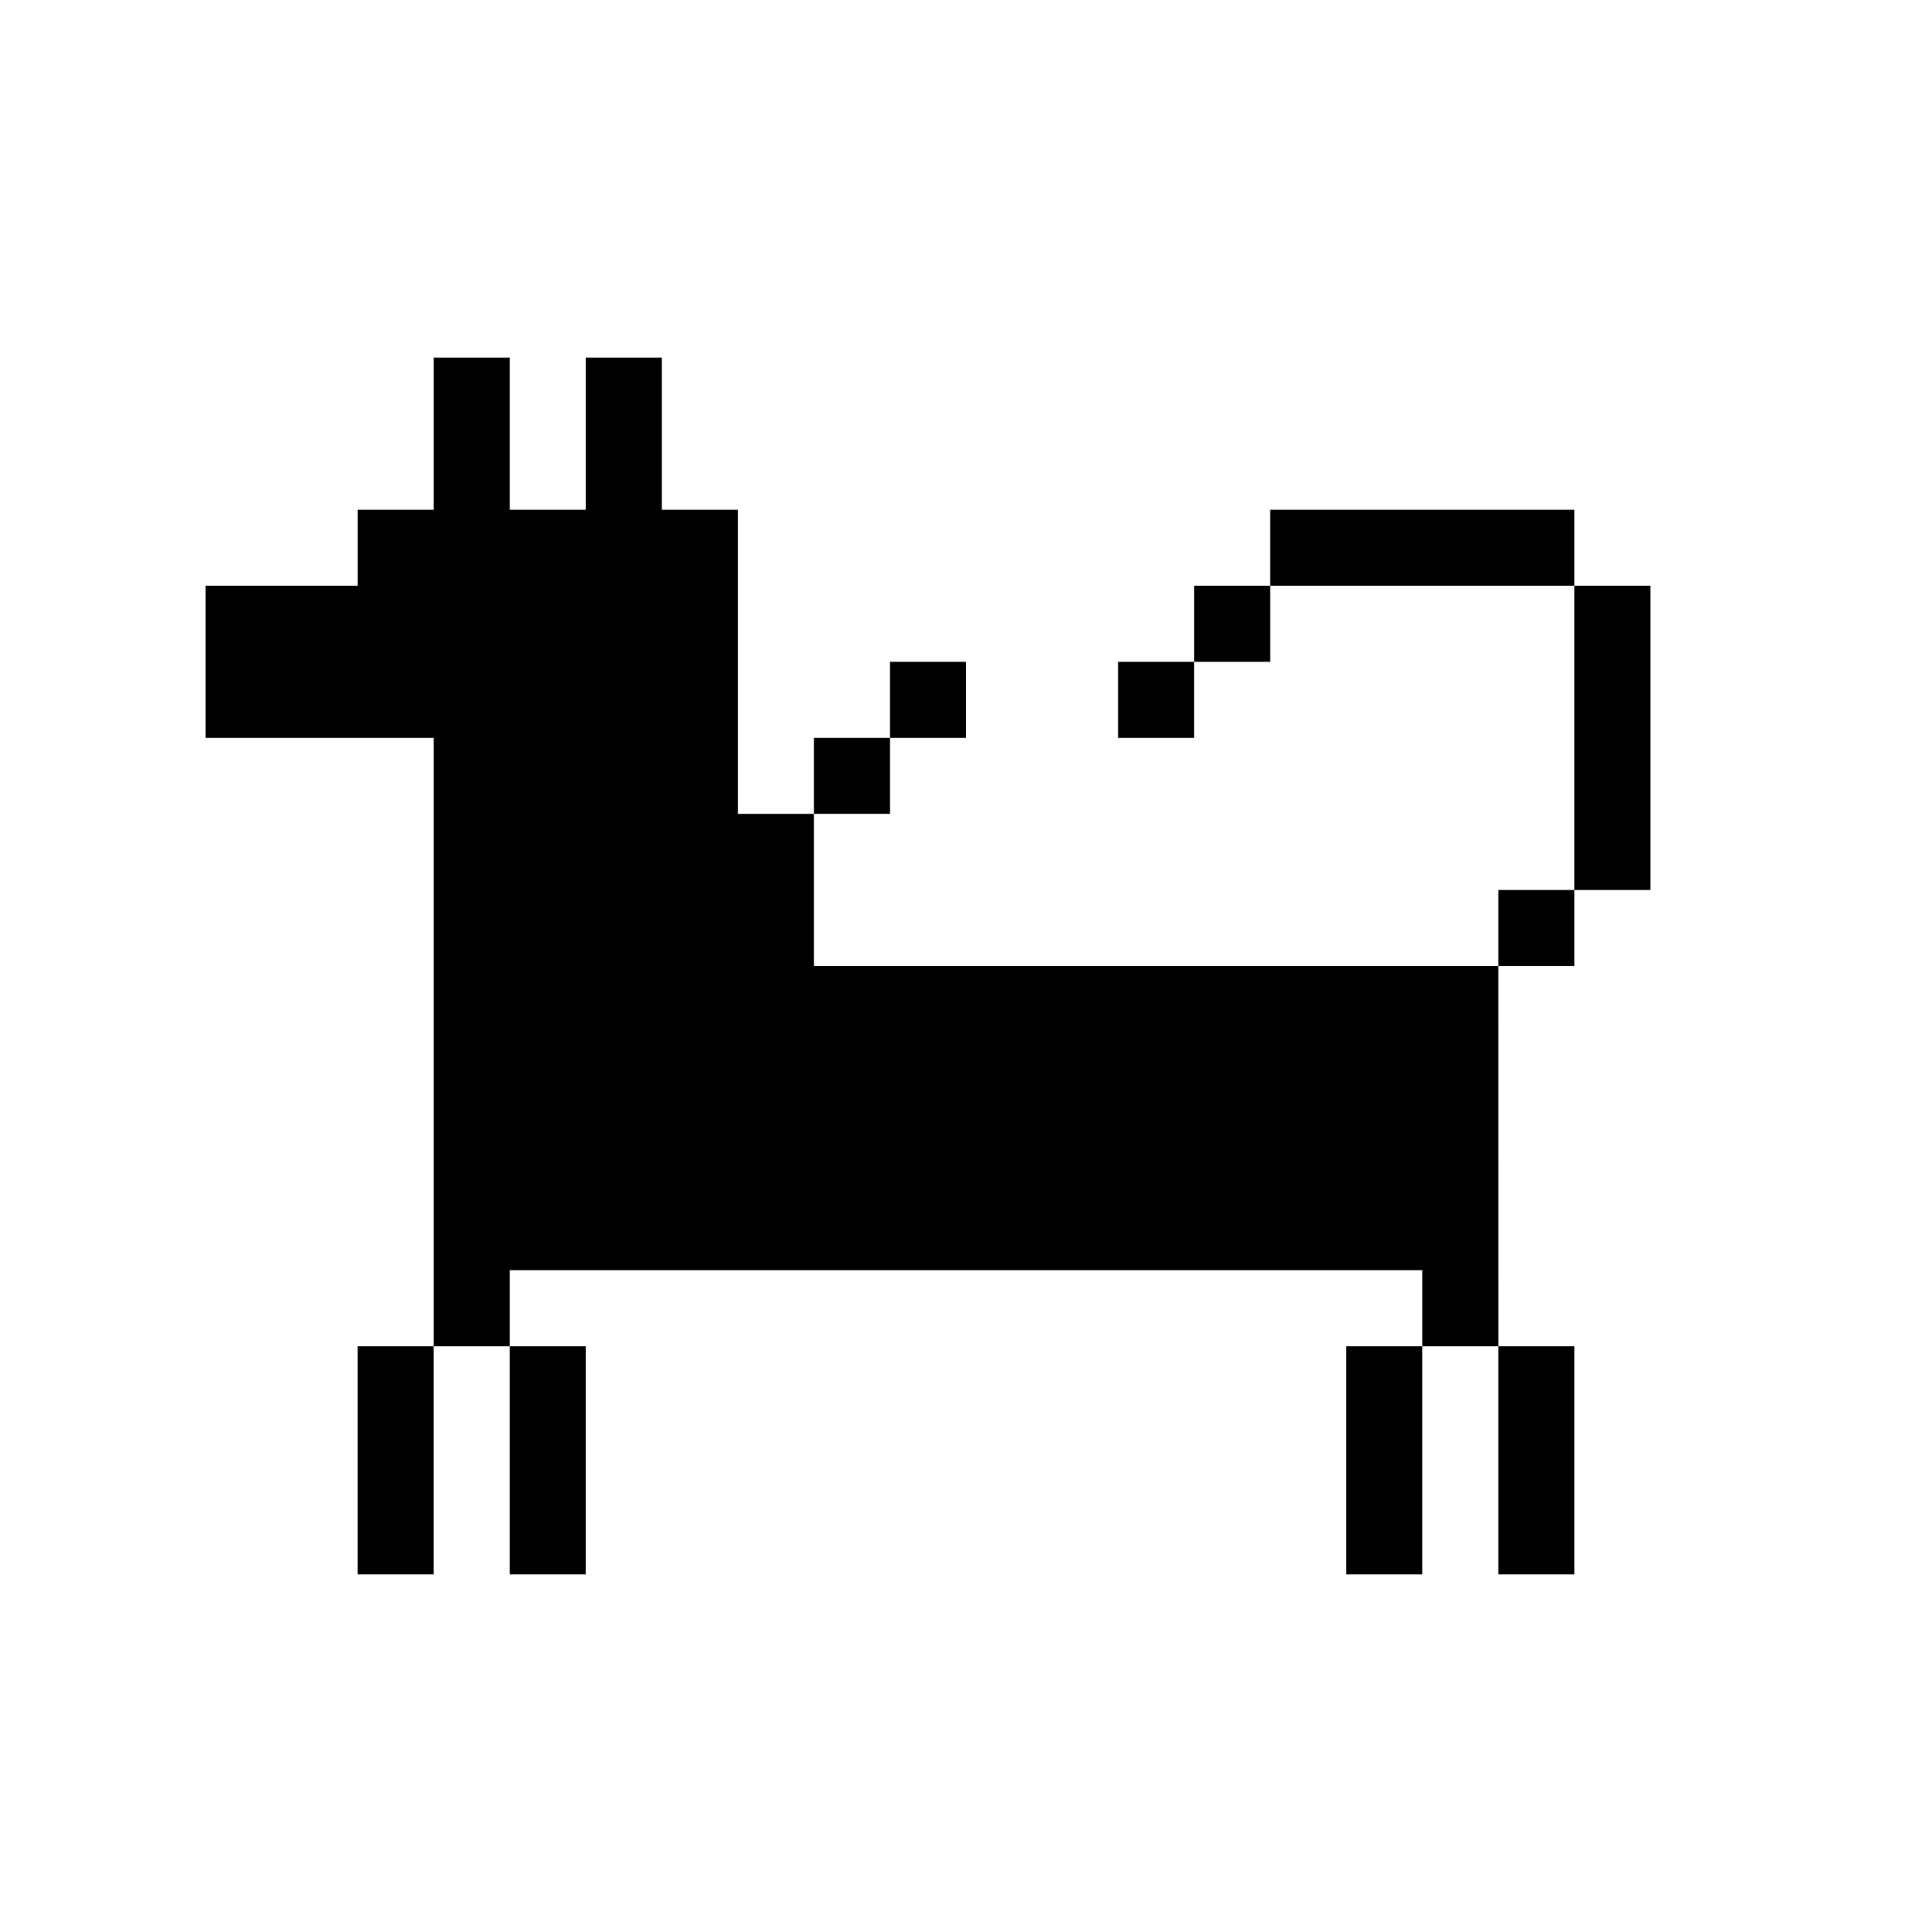
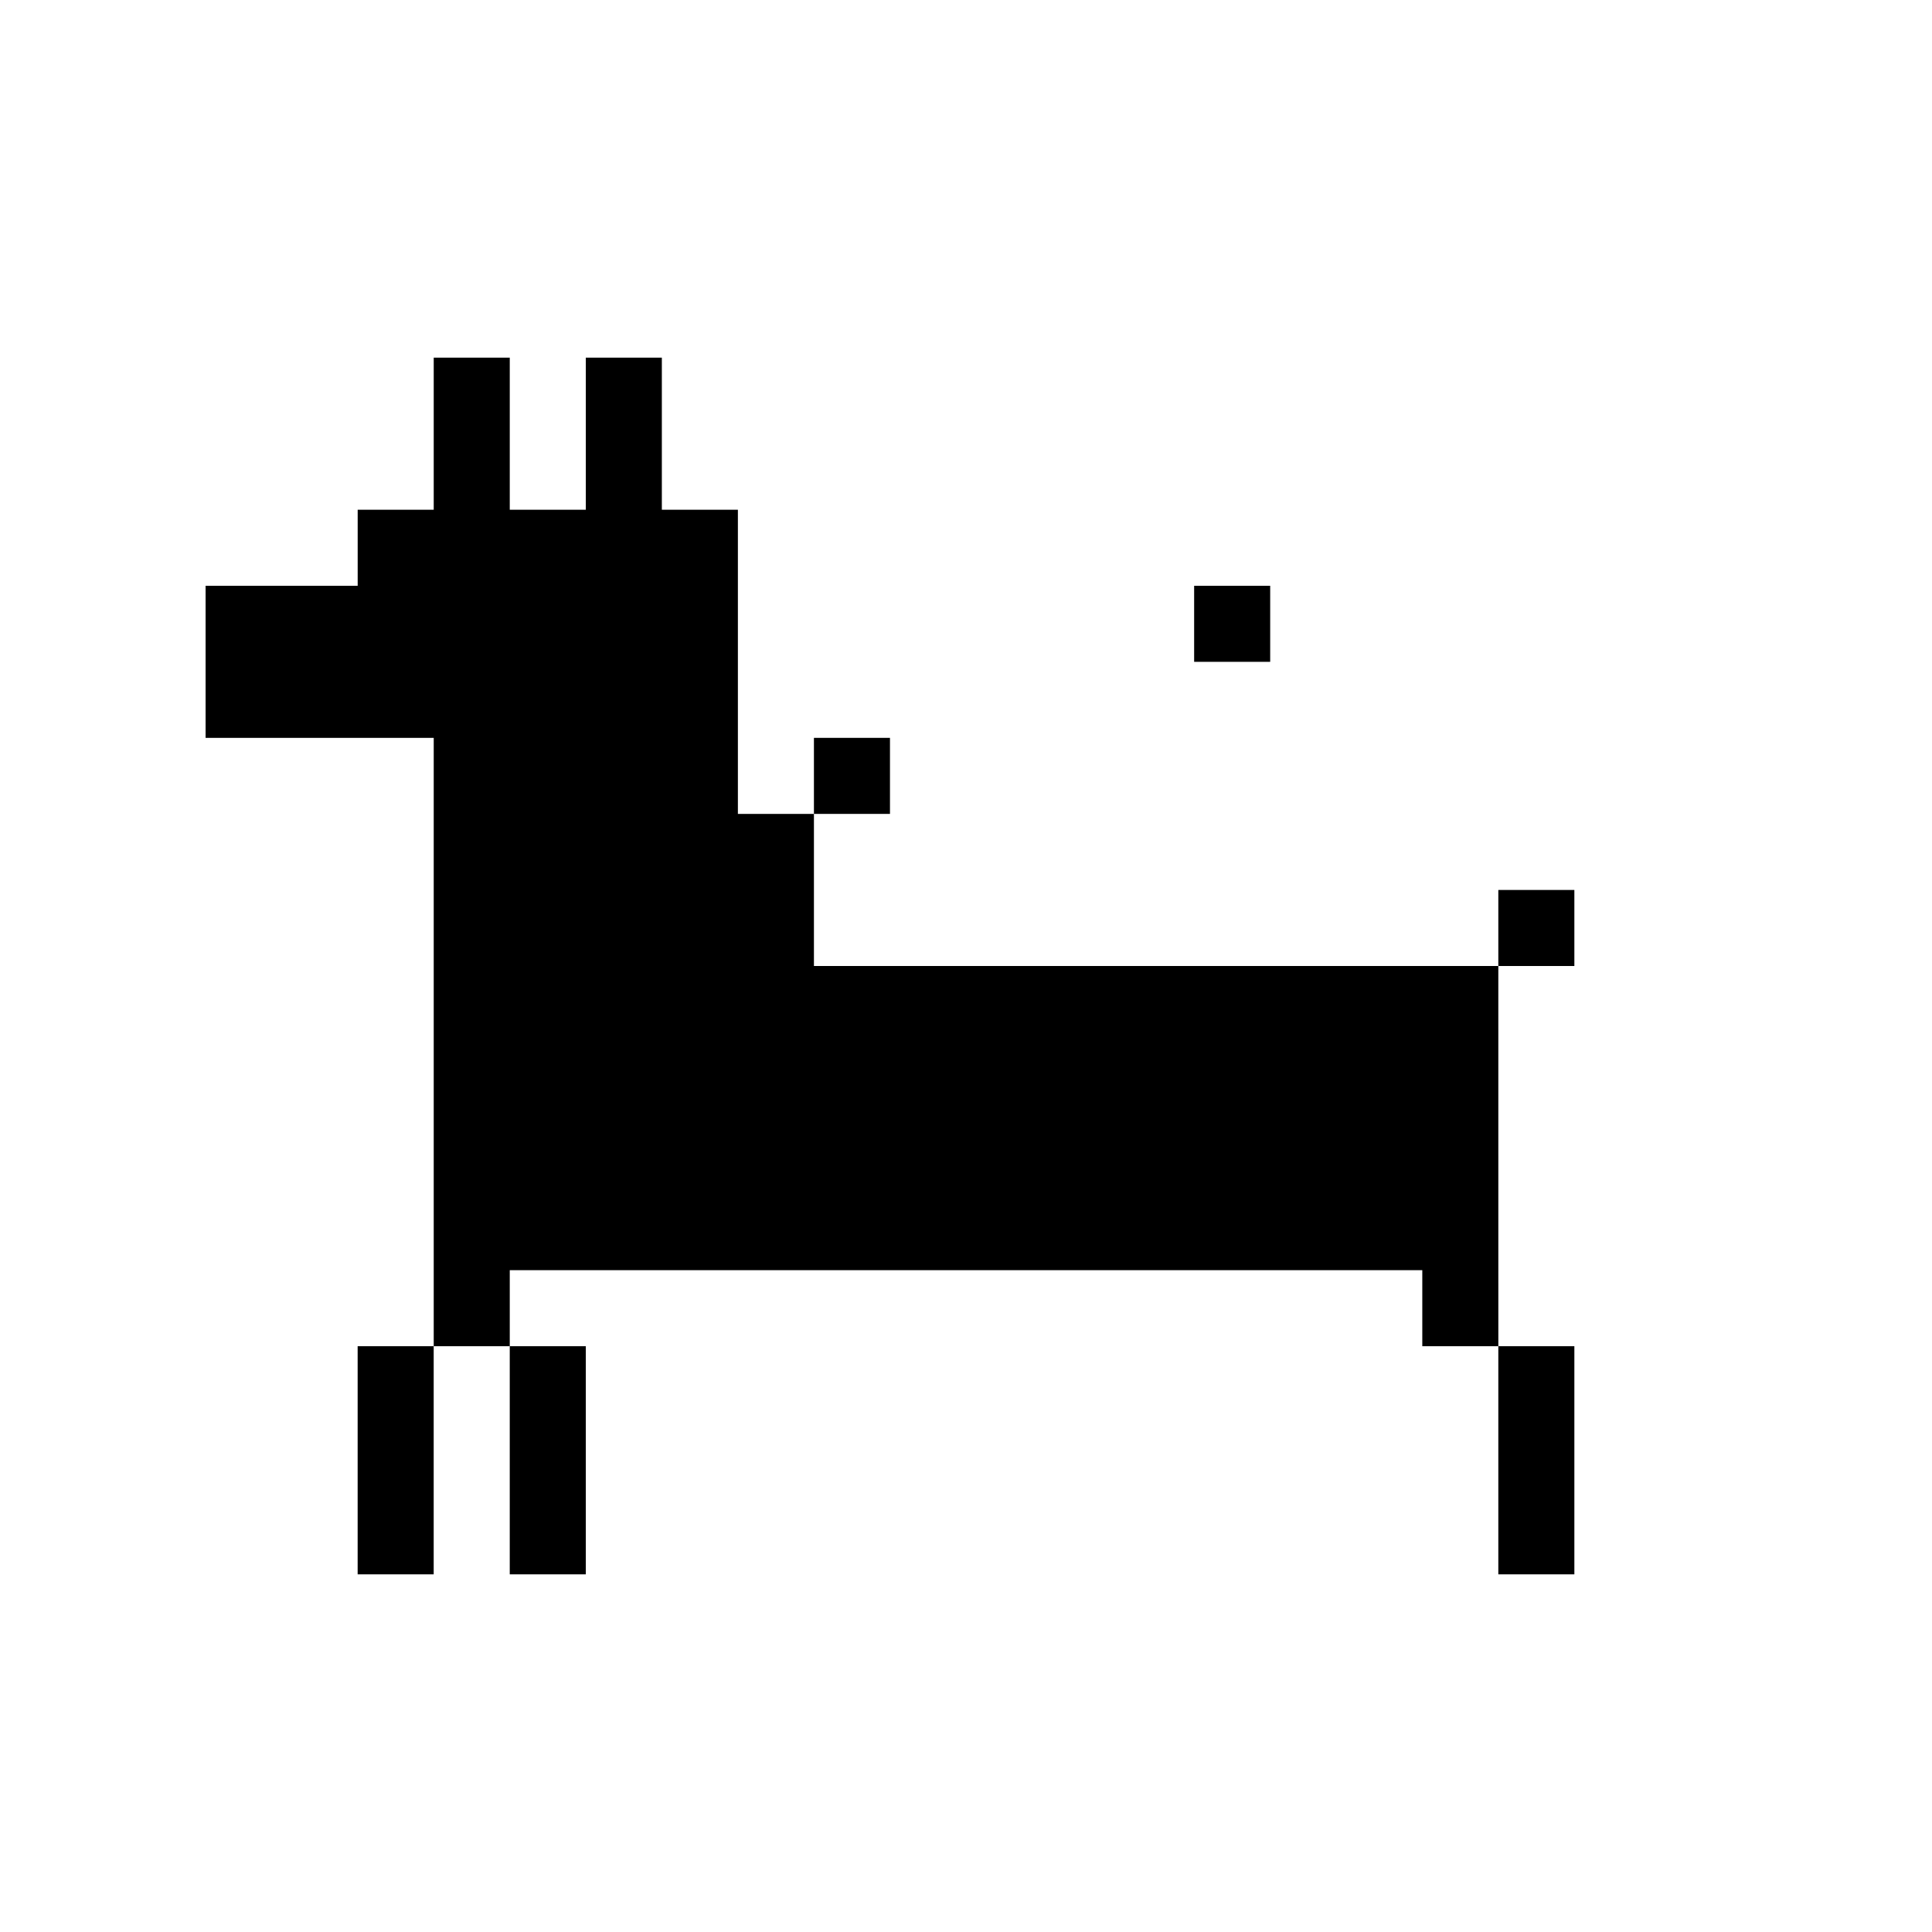
<svg xmlns="http://www.w3.org/2000/svg" fill="#000000" width="800px" height="800px" version="1.1" viewBox="144 144 512 512">
  <g>
    <path d="m279.09 500.76h20.152v60.457h-20.152z" />
    <path d="m238.78 500.76h20.152v60.457h-20.152z" />
    <path d="m359.7 339.54h20.152v20.152h-20.152z" />
-     <path d="m379.85 319.39h20.152v20.152h-20.152z" />
-     <path d="m440.3 319.39h20.152v20.152h-20.152z" />
    <path d="m460.46 299.24h20.152v20.152h-20.152z" />
-     <path d="m480.61 279.09h80.609v20.152h-80.609z" />
-     <path d="m561.22 299.24h20.152v80.609h-20.152z" />
    <path d="m541.07 379.85h20.152v20.152h-20.152z" />
    <path d="m541.07 400h-181.37v-40.305h-20.152v-80.609h-20.152v-40.305h-20.152v40.305h-20.152v-40.305h-20.152v40.305h-20.152v20.152h-40.305v40.305h60.457v161.22h20.152v-20.152h241.83v20.152h20.152z" />
-     <path d="m500.76 500.76h20.152v60.457h-20.152z" />
    <path d="m541.07 500.76h20.152v60.457h-20.152z" />
  </g>
</svg>